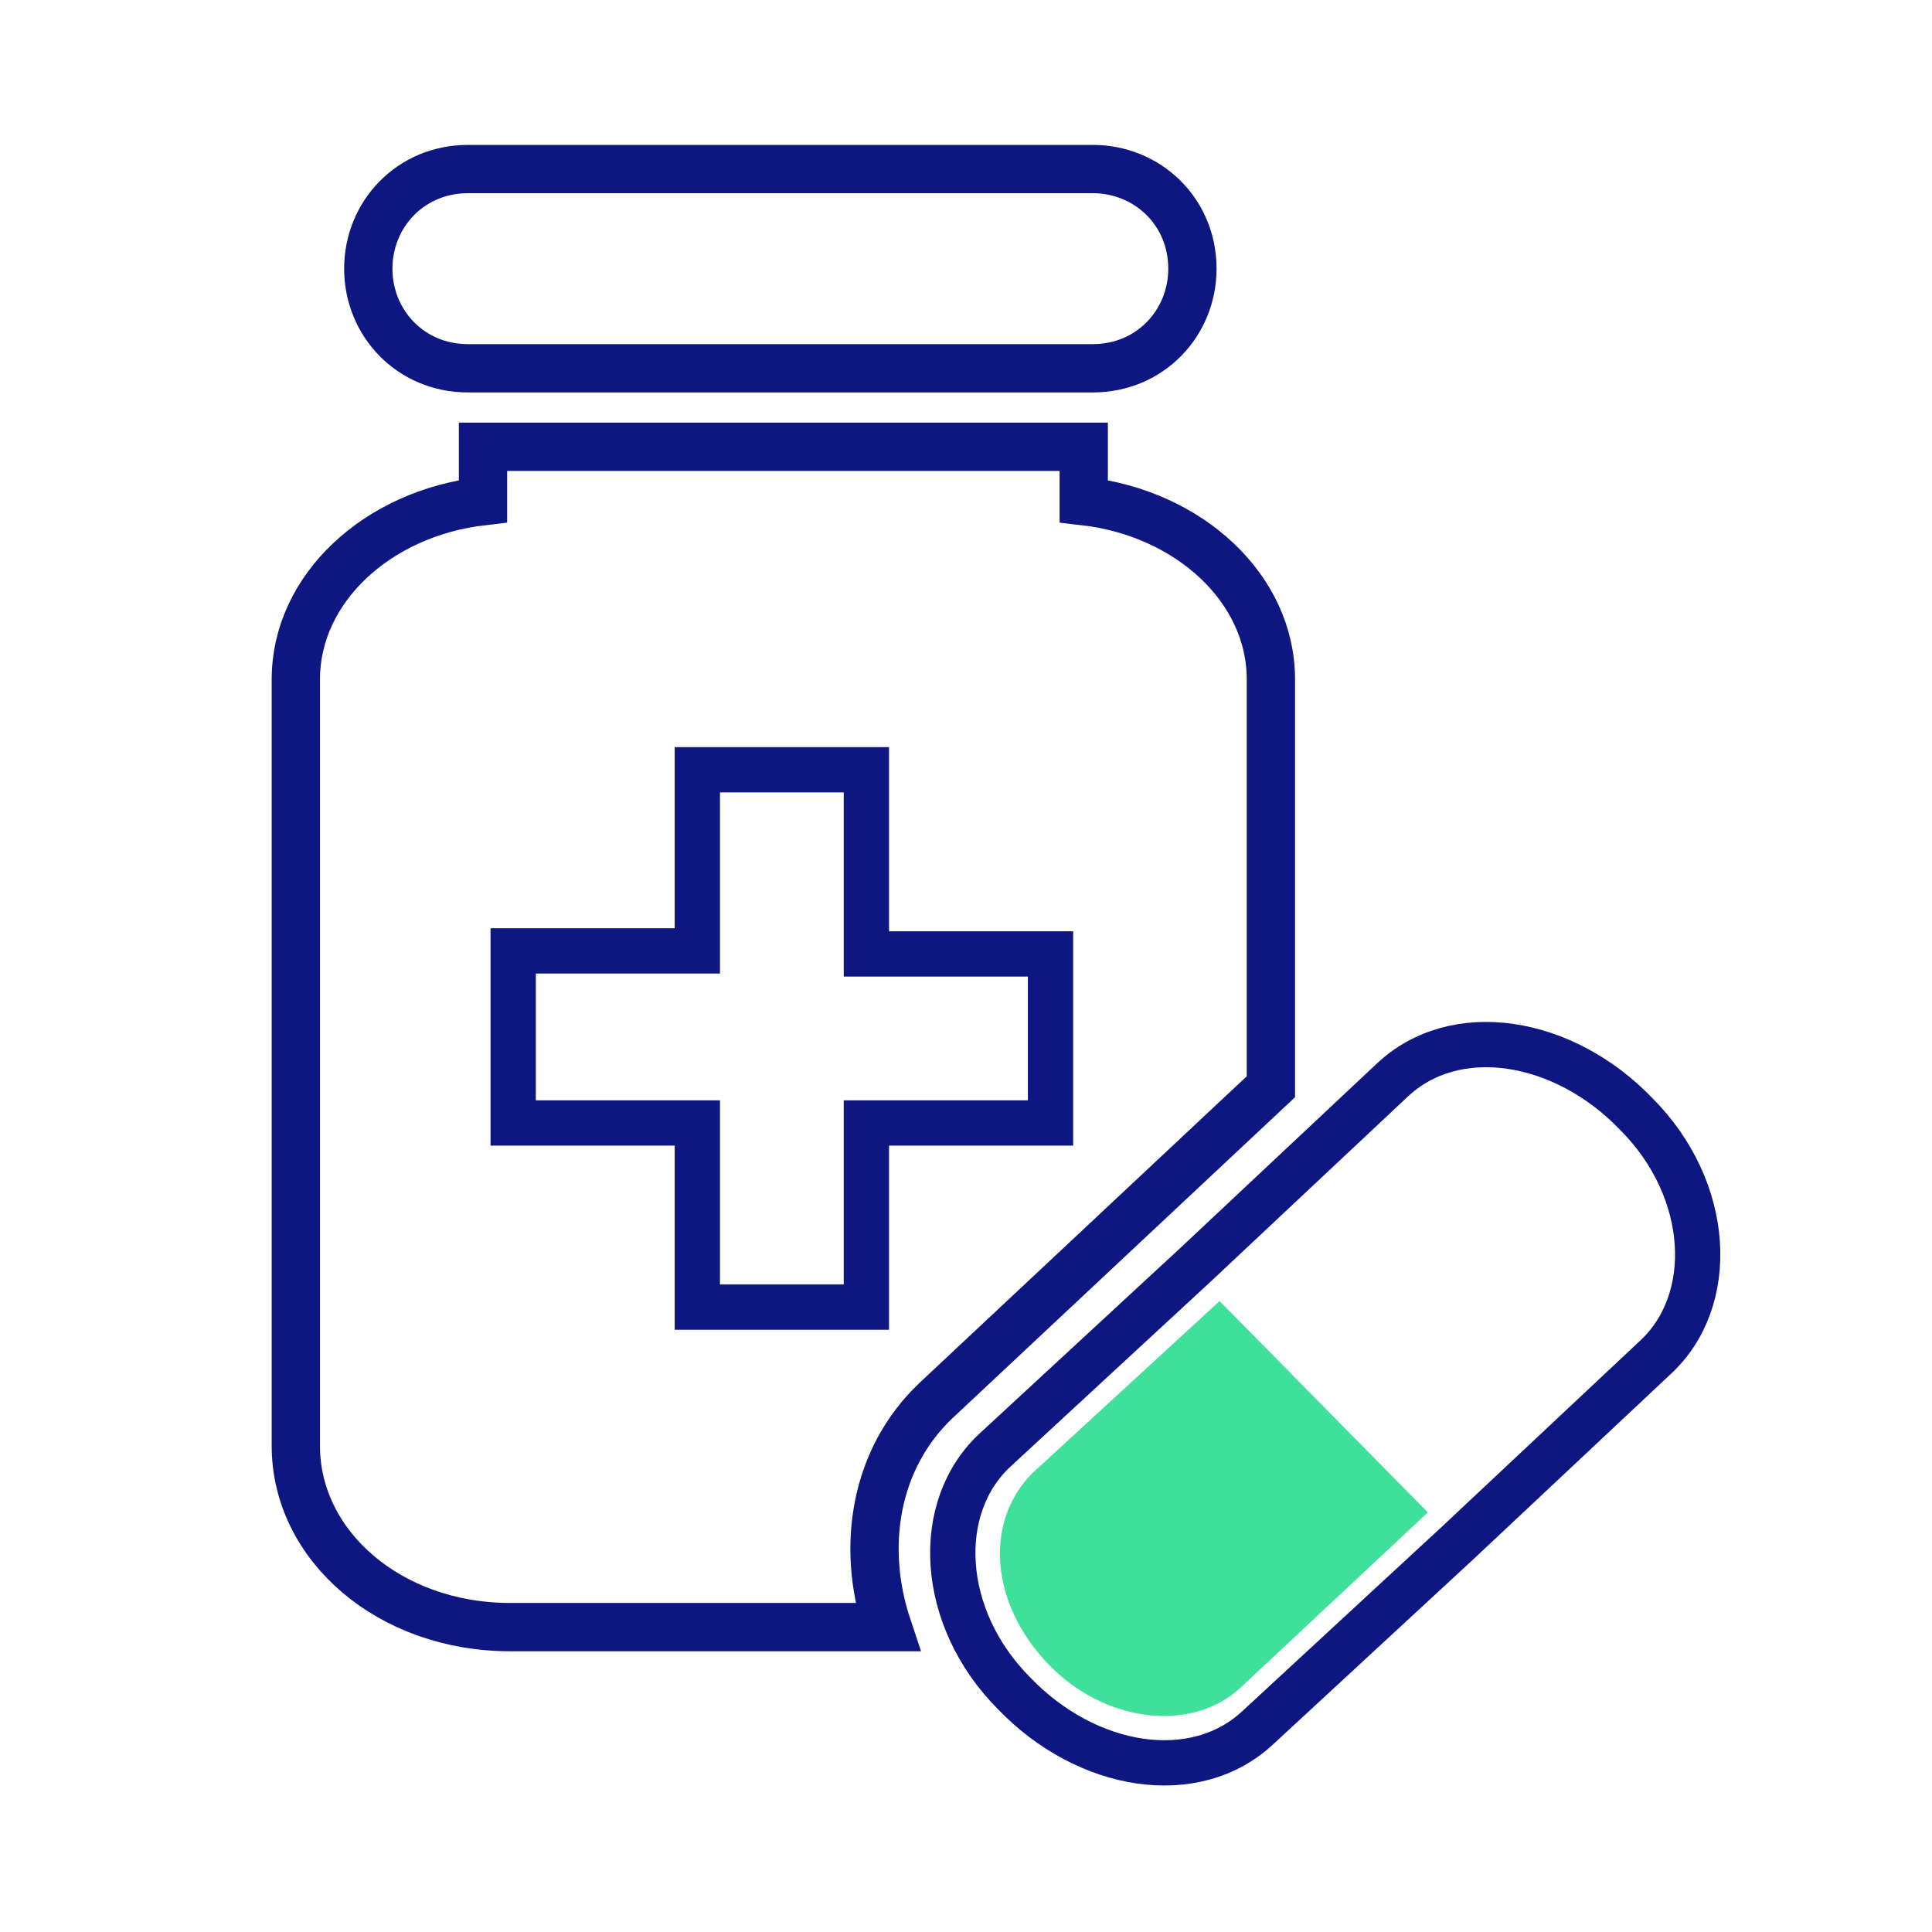
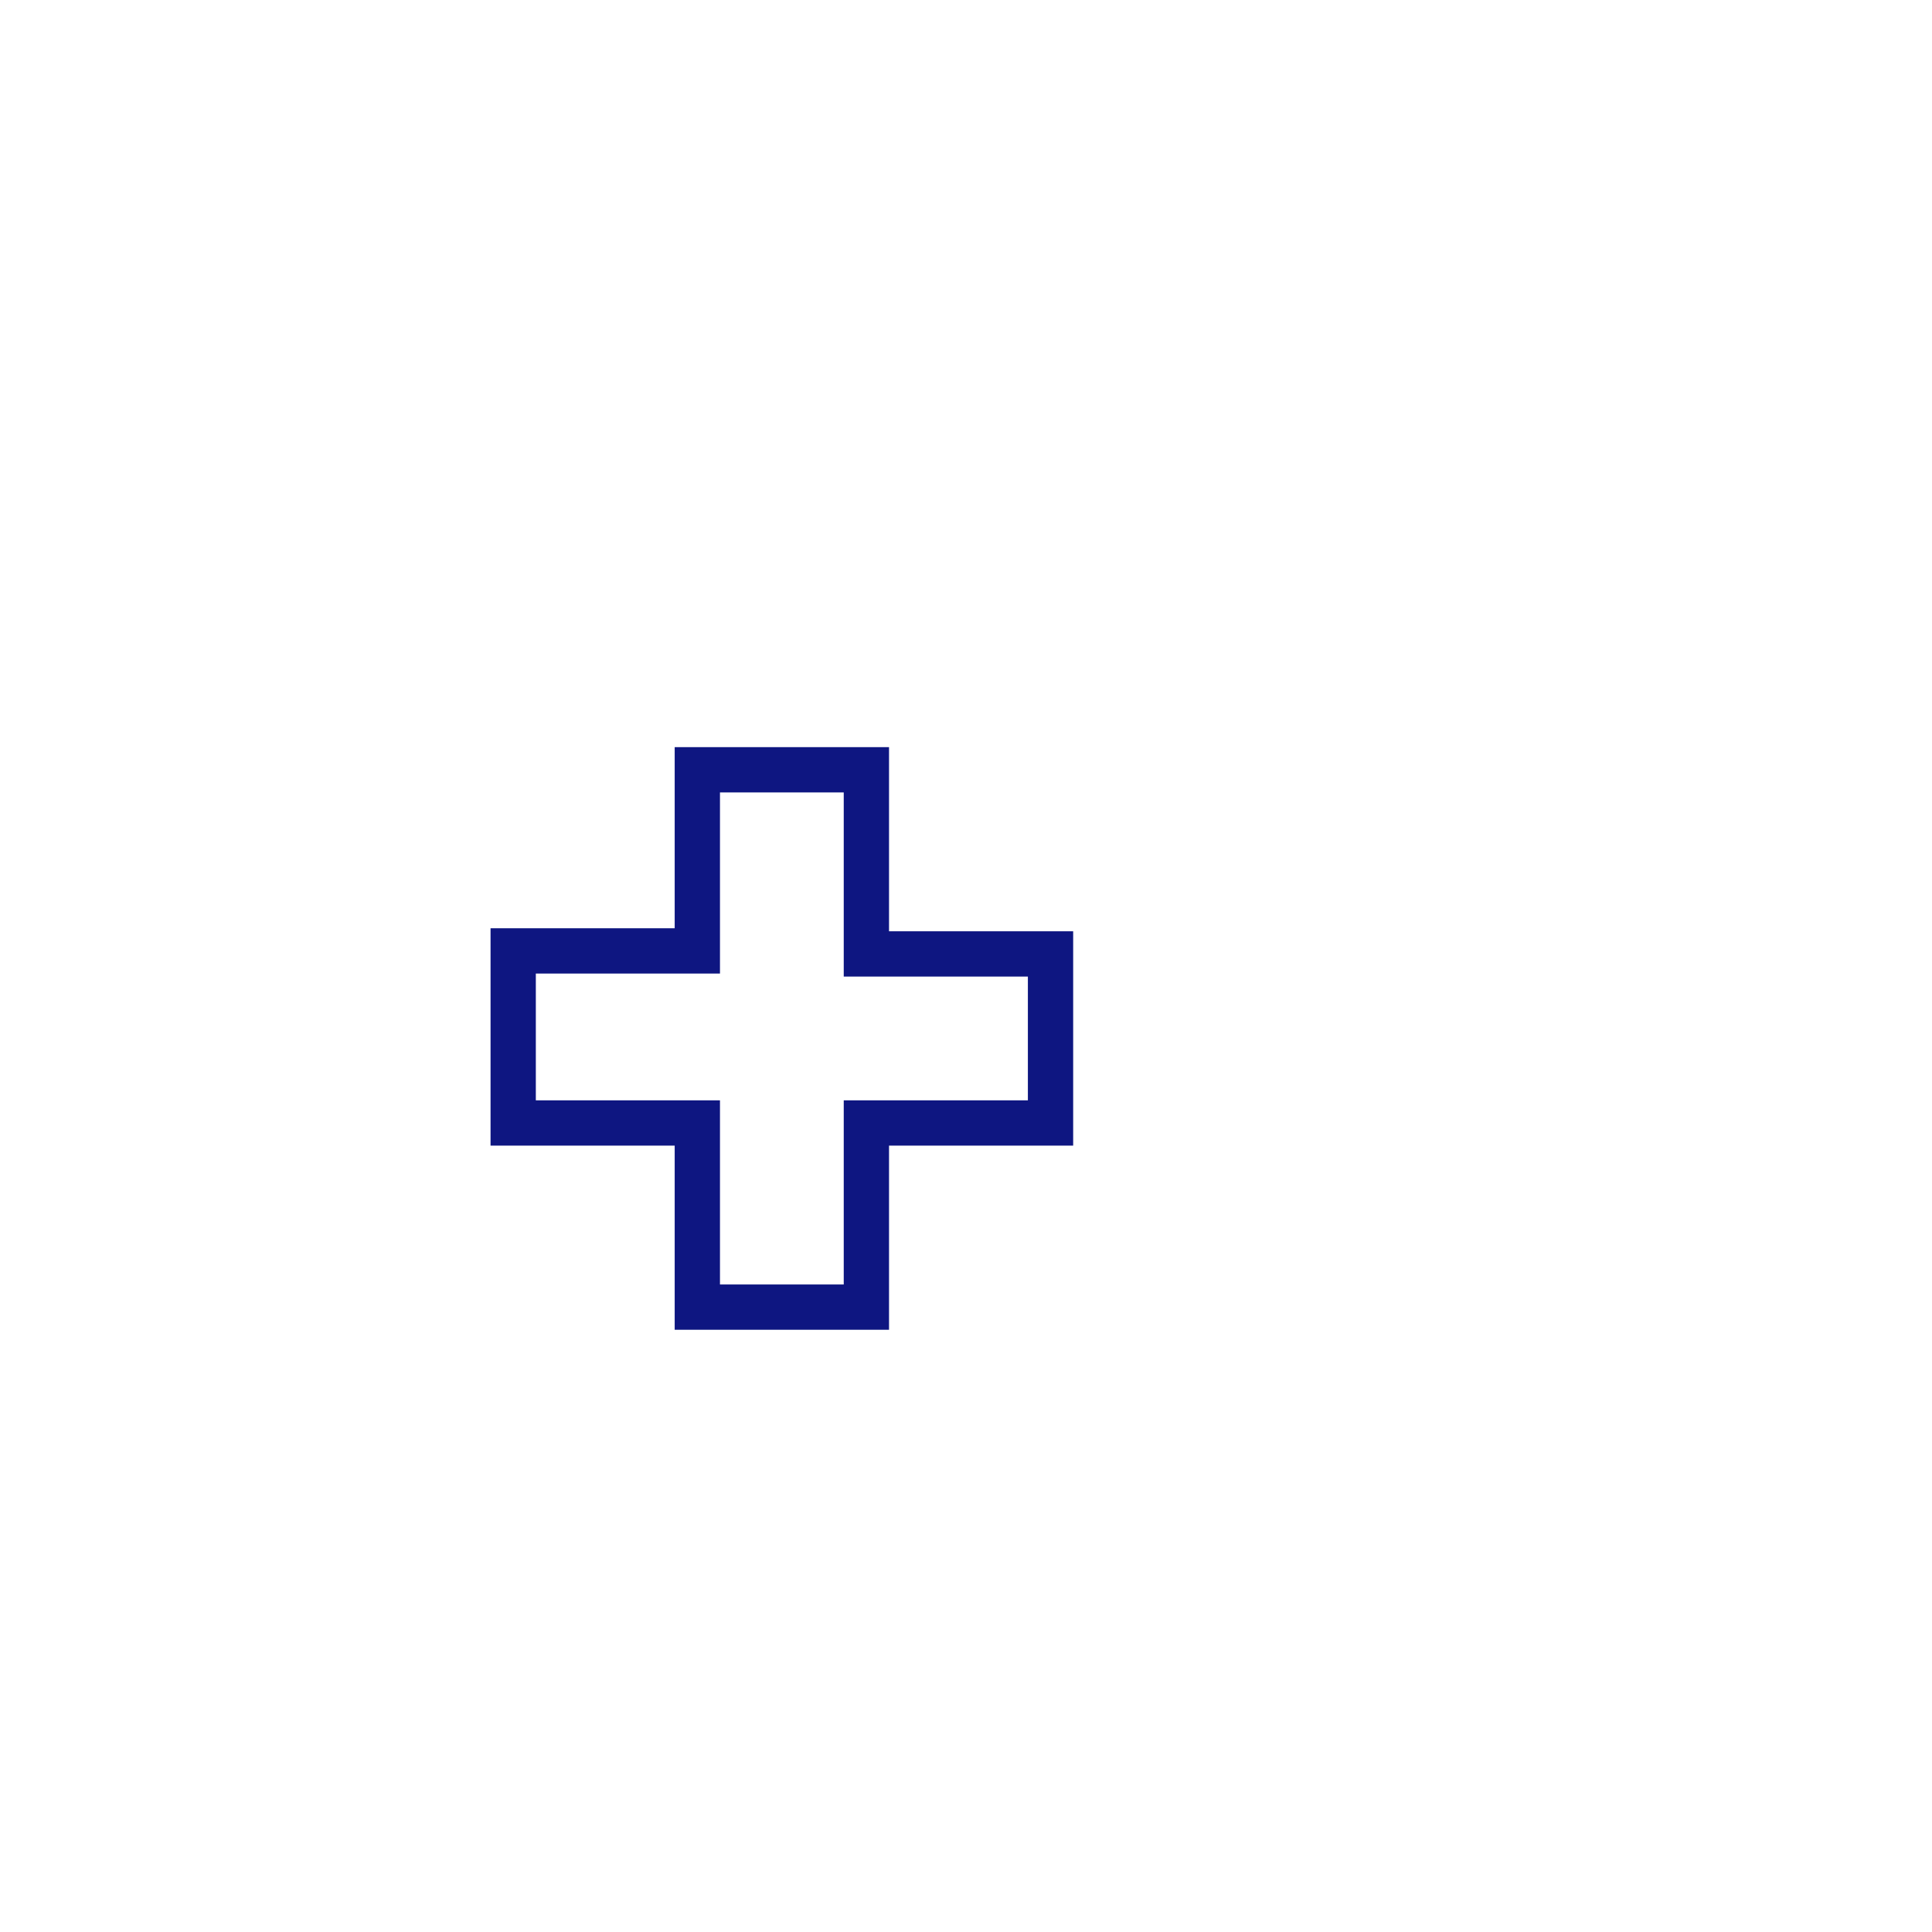
<svg xmlns="http://www.w3.org/2000/svg" version="1.1" id="Layer_1" x="0px" y="0px" viewBox="0 0 64 64" style="enable-background:new 0 0 64 64;" xml:space="preserve">
  <style type="text/css">
	.st0{fill:none;stroke:#0E1681;stroke-width:1.5;stroke-miterlimit:10;}
	.st1{fill:none;stroke:#0E1681;stroke-width:1.6;stroke-miterlimit:10;}
	.st2{fill:#3EE09A;}
</style>
  <g>
-     <path class="st0" d="M54.8,45c2.1-1.9,1.9-5.6-0.6-8.1c-2.4-2.5-6-3.1-8.1-1.1l-6.5,6.1l0,0L33,48c-2.1,1.9-1.9,5.6,0.6,8.1   c2.4,2.5,6,3.1,8.1,1.1l6.6-6.1l0,0L54.8,45z" />
-     <path class="st1" d="M15.5,12.2h20.7c1.9,0,3.3-1.5,3.3-3.3c0-1.9-1.5-3.3-3.3-3.3H15.5c-1.9,0-3.3,1.5-3.3,3.3   C12.2,10.7,13.6,12.2,15.5,12.2z" />
-     <path class="st1" d="M35.9,16.6v-1.8H16v1.8c-3.5,0.4-6.2,2.9-6.2,5.9v25.4c0,3.3,3.1,6,7.1,6h12.5c-0.9-2.7-0.4-5.6,1.6-7.5   L42.1,36V22.5C42.1,19.5,39.4,17,35.9,16.6z" />
    <polygon class="st0" points="34.7,37.2 28.7,37.2 28.7,43.3 23.1,43.3 23.1,37.2 17,37.2 17,31.5 23.1,31.5 23.1,25.5 28.7,25.5    28.7,31.6 34.8,31.6 34.8,37.2  " />
-     <path class="st2" d="M40.4,43.1l6.9,7l-6.2,5.8c-1.6,1.5-4.5,1.2-6.4-0.8c-1.9-2-2.1-4.7-0.5-6.3L40.4,43.1z" />
  </g>
</svg>